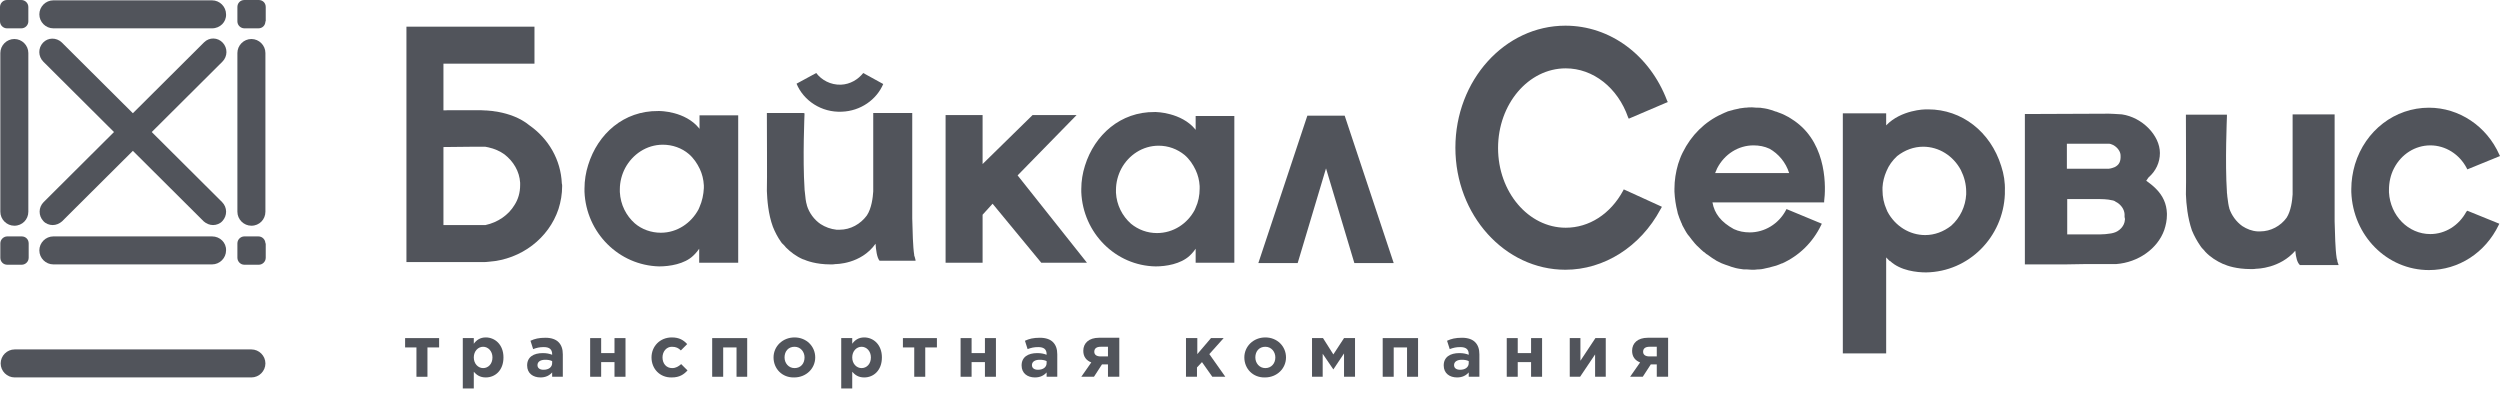
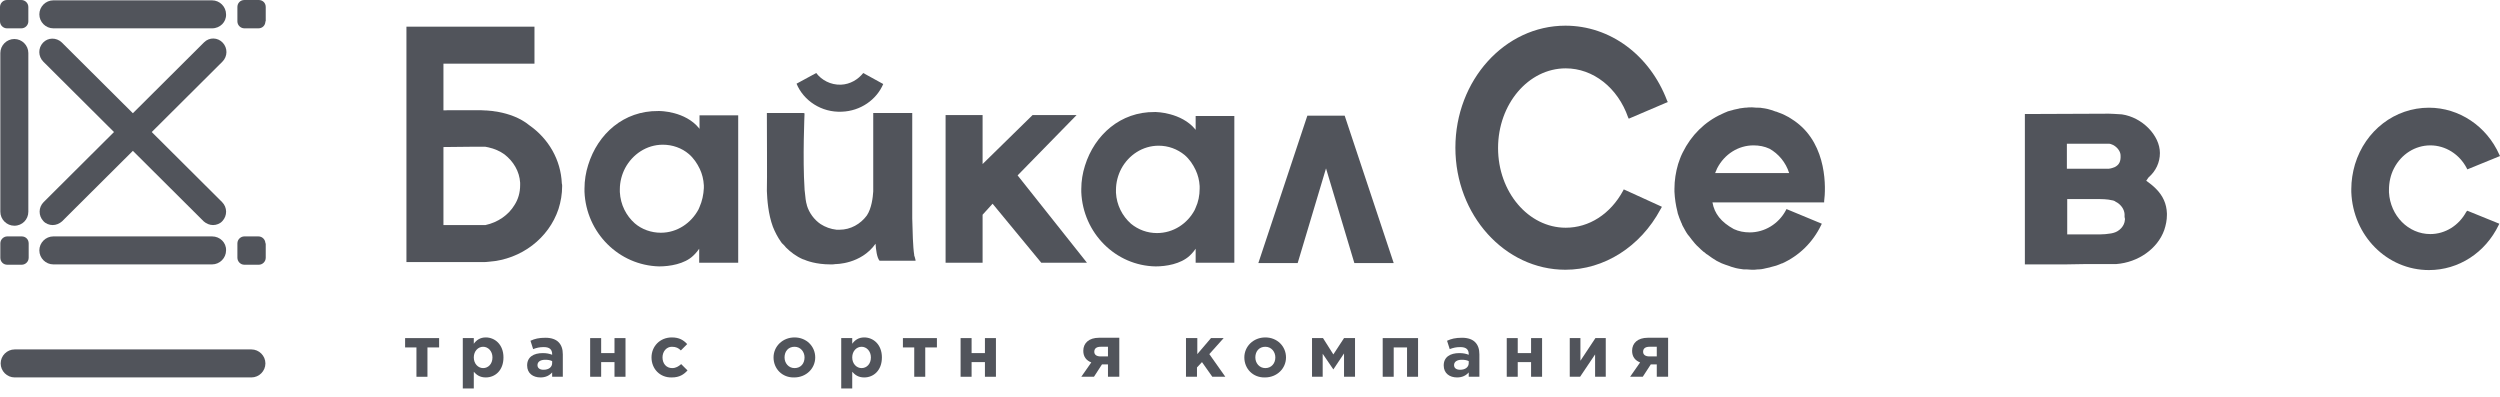
<svg xmlns="http://www.w3.org/2000/svg" width="214" height="34" viewBox="0 0 214 34" fill="none">
  <path d="M21.52 32.308H1.256C0.599 32.308 0.057 31.766 0.057 31.11C0.057 30.453 0.599 29.911 1.256 29.911H21.52C22.176 29.911 22.719 30.453 22.719 31.11C22.719 31.766 22.176 32.308 21.52 32.308Z" fill="#51545B" />
  <path d="M22.719 1.827C22.719 2.169 22.462 2.426 22.119 2.426H20.921C20.607 2.426 20.321 2.169 20.321 1.827V0.599C20.321 0.257 20.578 0 20.921 0H22.148C22.49 0 22.747 0.257 22.747 0.599V1.827H22.719Z" fill="#51545B" />
  <path d="M2.426 1.827C2.426 2.141 2.169 2.426 1.827 2.426H0.599C0.285 2.426 0 2.169 0 1.827V0.599C0 0.285 0.257 0 0.599 0H1.827C2.141 0 2.426 0.257 2.426 0.599V1.827Z" fill="#51545B" />
  <path d="M1.227 19.322C0.571 19.322 0.029 18.78 0.029 18.124V4.538C0.029 3.882 0.571 3.339 1.227 3.339C1.884 3.339 2.426 3.882 2.426 4.538V18.124C2.426 18.78 1.912 19.322 1.227 19.322Z" fill="#51545B" />
-   <path d="M21.52 19.322C20.863 19.322 20.321 18.78 20.321 18.124V4.538C20.321 3.882 20.863 3.339 21.52 3.339C22.176 3.339 22.719 3.882 22.719 4.538V18.124C22.719 18.78 22.205 19.322 21.52 19.322Z" fill="#51545B" />
  <path d="M18.152 2.426H4.567C3.91 2.426 3.368 1.884 3.368 1.227C3.368 0.571 3.91 0.029 4.567 0.029H18.152C18.808 0.029 19.351 0.571 19.351 1.227C19.379 1.884 18.837 2.426 18.152 2.426Z" fill="#51545B" />
  <path d="M22.719 20.835C22.719 20.521 22.462 20.236 22.119 20.236H20.921C20.607 20.236 20.321 20.492 20.321 20.835V22.062C20.321 22.376 20.578 22.662 20.921 22.662H22.148C22.462 22.662 22.747 22.405 22.747 22.062V20.835H22.719Z" fill="#51545B" />
  <path d="M2.455 20.835C2.455 20.492 2.198 20.236 1.855 20.236H0.628C0.314 20.236 0.029 20.492 0.029 20.835V22.062C0.029 22.405 0.285 22.662 0.628 22.662H1.855C2.169 22.662 2.455 22.405 2.455 22.062V20.835Z" fill="#51545B" />
  <path d="M18.152 20.236H4.567C3.91 20.236 3.368 20.778 3.368 21.434C3.368 22.091 3.91 22.633 4.567 22.633H18.152C18.808 22.633 19.351 22.091 19.351 21.434C19.379 20.778 18.837 20.236 18.152 20.236Z" fill="#51545B" />
  <path d="M18.238 19.265C17.952 19.265 17.667 19.151 17.439 18.951L3.71 5.28C3.254 4.823 3.254 4.11 3.682 3.653C4.11 3.197 4.823 3.197 5.28 3.625L19.008 17.296C19.465 17.753 19.465 18.466 19.037 18.923C18.837 19.151 18.523 19.265 18.238 19.265Z" fill="#51545B" />
  <path d="M4.51 19.265C4.224 19.265 3.91 19.151 3.71 18.923C3.282 18.466 3.282 17.753 3.739 17.296L17.467 3.625C17.924 3.168 18.637 3.197 19.065 3.653C19.494 4.11 19.494 4.823 19.037 5.28L5.309 18.951C5.08 19.151 4.795 19.265 4.51 19.265Z" fill="#51545B" />
  <path d="M41.499 9.476H38.188L38.302 9.504H41.099L41.499 9.476Z" fill="#51545B" />
  <path d="M111.081 22.519L113.507 14.413L115.933 22.519H119.301L115.191 10.161L115.106 9.904H111.909L111.823 10.161L107.714 22.519H111.081Z" fill="#51545B" />
  <path d="M92.159 9.847H88.391L84.11 14.042V9.847H80.942V22.49H84.11V18.38L84.966 17.439L89.133 22.49H93.043L87.107 15.013L92.159 9.847Z" fill="#51545B" />
  <path d="M59.879 9.847V11.045C59.879 11.017 59.85 11.017 59.85 10.988C58.652 9.504 56.483 9.504 56.454 9.504C56.397 9.504 56.34 9.504 56.34 9.504C53.4 9.476 51.174 11.445 50.346 14.128C50.147 14.756 50.032 15.441 50.032 16.154C50.032 16.24 50.032 16.326 50.032 16.411C50.175 19.922 52.972 22.719 56.425 22.804C57.31 22.804 58.595 22.605 59.337 21.891C59.337 21.891 59.622 21.634 59.85 21.292V22.49H63.19V16.183V9.875H59.879V9.847ZM59.879 17.724C59.85 17.781 59.822 17.867 59.793 17.924C59.165 19.094 57.967 19.922 56.568 19.922C55.74 19.922 54.941 19.636 54.342 19.122C53.6 18.466 53.115 17.524 53.058 16.44C53.058 16.354 53.058 16.297 53.058 16.211C53.058 15.555 53.229 14.927 53.514 14.385C54.142 13.214 55.341 12.387 56.739 12.387C57.567 12.387 58.366 12.672 58.966 13.186C59.365 13.528 59.679 13.985 59.907 14.47C60.107 14.898 60.221 15.355 60.25 15.869C60.25 15.954 60.25 16.012 60.25 16.097C60.221 16.668 60.107 17.21 59.879 17.724Z" fill="#51545B" />
  <path d="M102.348 9.932V11.131C102.348 11.102 102.319 11.102 102.319 11.074C101.121 9.618 98.951 9.59 98.951 9.59C98.894 9.59 98.837 9.59 98.837 9.59C95.926 9.561 93.7 11.53 92.872 14.185C92.672 14.813 92.558 15.498 92.558 16.183C92.558 16.268 92.558 16.354 92.558 16.439C92.701 19.95 95.498 22.747 98.923 22.804C99.808 22.804 101.064 22.604 101.834 21.891C101.834 21.891 102.12 21.634 102.348 21.291V22.49H105.659V16.211V9.932H102.348ZM102.348 17.781C102.319 17.838 102.291 17.924 102.262 17.981C101.634 19.151 100.436 19.95 99.037 19.95C98.209 19.95 97.439 19.665 96.811 19.151C96.069 18.494 95.584 17.553 95.527 16.497C95.527 16.411 95.527 16.354 95.527 16.268C95.527 15.612 95.698 14.984 95.983 14.442C96.611 13.271 97.81 12.472 99.18 12.472C100.008 12.472 100.778 12.758 101.406 13.271C101.806 13.614 102.12 14.071 102.348 14.556C102.548 14.984 102.662 15.441 102.69 15.926C102.69 16.011 102.69 16.069 102.69 16.154C102.69 16.725 102.576 17.296 102.348 17.781Z" fill="#51545B" />
  <path d="M48.092 15.698C48.006 13.671 46.95 11.873 45.323 10.732C43.696 9.39 41.27 9.447 41.27 9.447H40.871H38.074H37.959V9.419V5.451H45.751V2.283H34.791V2.398V5.394V22.433H35.419H41.384C41.499 22.433 41.641 22.433 41.841 22.405C44.638 22.205 46.978 20.378 47.806 17.895C48.006 17.267 48.12 16.611 48.12 15.926C48.12 15.869 48.12 15.783 48.092 15.698ZM44.039 17.553C43.525 18.409 42.612 19.037 41.556 19.265H37.959V12.587L40.671 12.558H41.527C41.613 12.587 41.727 12.587 41.812 12.615C42.326 12.729 42.783 12.929 43.182 13.215C43.953 13.814 44.467 14.67 44.524 15.641C44.524 15.698 44.524 15.783 44.524 15.84C44.524 16.497 44.353 17.068 44.039 17.553Z" fill="#51545B" />
  <path d="M78.316 22.062C78.316 22.034 78.316 22.005 78.288 21.976C78.288 21.948 78.288 21.919 78.259 21.891C78.259 21.862 78.259 21.834 78.259 21.834C78.145 21.149 78.117 19.836 78.088 18.694V15.983V9.675H75.491H74.749V11.159V12.158V12.758V14.299V16.04C74.749 16.04 74.749 16.154 74.749 16.354V16.382C74.72 16.896 74.606 17.838 74.207 18.437C73.664 19.179 72.808 19.665 71.866 19.665C71.781 19.665 71.695 19.665 71.609 19.665C71.096 19.608 70.639 19.436 70.239 19.179C69.697 18.808 69.269 18.238 69.069 17.581C69.069 17.581 69.069 17.581 69.069 17.553C68.984 17.324 68.926 16.811 68.898 16.468C68.869 16.297 68.869 16.154 68.869 16.154C68.698 13.614 68.869 9.704 68.869 9.704L68.784 9.675H65.644C65.644 10.903 65.673 15.555 65.644 16.354C65.673 17.096 65.758 18.323 66.158 19.408C66.329 19.836 66.558 20.293 66.843 20.692C66.9 20.778 66.957 20.863 67.043 20.92C67.128 21.006 67.214 21.092 67.271 21.177C67.671 21.577 68.156 21.948 68.755 22.205H68.784C69.041 22.319 69.84 22.633 71.096 22.633C71.267 22.633 71.409 22.633 71.524 22.604C71.524 22.604 73.693 22.633 74.948 20.863C74.977 21.349 75.063 22.062 75.291 22.319H78.374C78.374 22.233 78.345 22.148 78.316 22.062Z" fill="#51545B" />
  <path d="M211.117 18.124C210.49 19.294 209.319 20.036 208.035 20.036C206.151 20.036 204.61 18.466 204.496 16.468V16.411C204.496 16.354 204.496 16.297 204.496 16.24C204.496 15.612 204.639 14.956 204.924 14.413C205.552 13.186 206.751 12.444 208.035 12.444C209.319 12.444 210.518 13.186 211.146 14.385L211.203 14.499L214 13.357L213.943 13.243C212.858 10.789 210.49 9.219 207.921 9.219C205.01 9.219 202.469 11.16 201.585 14.071C201.385 14.756 201.271 15.47 201.271 16.183C201.271 16.269 201.271 16.354 201.271 16.44C201.413 20.179 204.325 23.118 207.921 23.118C210.461 23.118 212.744 21.634 213.886 19.265L213.943 19.151L211.203 18.038L211.117 18.124Z" fill="#51545B" />
  <path d="M153.779 10.475C153.664 10.389 153.55 10.303 153.408 10.218C153.379 10.189 153.351 10.189 153.322 10.161C153.236 10.104 153.179 10.075 153.094 10.018L152.98 9.961C152.837 9.875 152.694 9.818 152.58 9.761C152.523 9.733 152.494 9.733 152.437 9.704C152.352 9.676 152.295 9.647 152.209 9.619C152.152 9.59 152.123 9.59 152.066 9.561H152.038C151.923 9.533 151.809 9.476 151.724 9.447C151.667 9.419 151.581 9.419 151.524 9.39C151.467 9.362 151.381 9.362 151.324 9.333C151.239 9.305 151.153 9.305 151.039 9.276C150.982 9.276 150.896 9.248 150.839 9.248C150.725 9.219 150.639 9.219 150.525 9.219C150.468 9.219 150.439 9.219 150.382 9.219C150.24 9.219 150.125 9.19 149.983 9.19H149.954C149.783 9.19 149.612 9.19 149.44 9.219H149.355C149.212 9.248 149.069 9.248 148.927 9.276L148.813 9.305C148.67 9.333 148.527 9.362 148.413 9.39L148.327 9.419C148.185 9.447 148.042 9.504 147.899 9.533L147.842 9.561C147.699 9.619 147.557 9.676 147.385 9.761C145.93 10.418 144.76 11.588 144.046 13.043L143.989 13.158C143.846 13.443 143.761 13.728 143.647 14.042C143.447 14.727 143.333 15.441 143.333 16.154C143.333 16.24 143.333 16.326 143.333 16.411C143.361 16.982 143.447 17.581 143.59 18.124L143.618 18.266C143.704 18.523 143.789 18.78 143.932 19.094C143.961 19.151 143.989 19.18 143.989 19.237L144.046 19.351C144.189 19.608 144.332 19.893 144.503 20.122L144.56 20.179C144.731 20.407 144.902 20.635 145.102 20.864L145.159 20.921C145.216 20.978 145.273 21.064 145.359 21.12L145.388 21.149C145.502 21.263 145.644 21.406 145.787 21.52C145.816 21.549 145.844 21.577 145.873 21.577C145.93 21.634 146.016 21.691 146.073 21.748L146.13 21.777C146.272 21.863 146.387 21.977 146.529 22.062L146.615 22.119C146.701 22.177 146.758 22.205 146.843 22.262L146.929 22.319C147.072 22.376 147.186 22.462 147.328 22.519C147.385 22.548 147.414 22.548 147.471 22.576C147.557 22.605 147.614 22.633 147.699 22.662C147.757 22.69 147.814 22.69 147.871 22.719C147.985 22.747 148.099 22.805 148.185 22.833C148.242 22.861 148.327 22.861 148.384 22.89C148.441 22.919 148.527 22.919 148.584 22.947C148.67 22.976 148.755 22.976 148.87 23.004C148.927 23.004 149.012 23.033 149.069 23.033C149.184 23.061 149.269 23.061 149.383 23.061C149.44 23.061 149.469 23.061 149.526 23.061C149.669 23.061 149.783 23.09 149.954 23.09C150.125 23.09 150.297 23.09 150.468 23.061H150.554C150.696 23.061 150.839 23.033 150.982 23.004L151.096 22.976C151.238 22.947 151.381 22.919 151.495 22.89L151.581 22.861C151.724 22.833 151.866 22.776 152.009 22.747L152.095 22.719C152.237 22.662 152.409 22.605 152.523 22.548H152.551C154.007 21.891 155.177 20.75 155.891 19.265L155.948 19.151L152.922 17.895L152.865 18.01C152.237 19.18 151.039 19.893 149.783 19.893C149.298 19.893 148.841 19.808 148.413 19.608C147.328 19.009 146.758 18.295 146.586 17.325H156.148V17.21C156.29 16.154 156.433 12.473 153.779 10.475ZM153.151 14.813H146.815C146.872 14.67 146.929 14.556 146.986 14.413C147.614 13.186 148.813 12.444 150.097 12.444C150.582 12.444 151.039 12.53 151.467 12.729C152.237 13.158 152.865 13.9 153.151 14.813Z" fill="#51545B" />
  <path d="M138.994 16.211L138.937 16.325C137.853 18.323 136.026 19.493 134.028 19.493C130.832 19.493 128.234 16.439 128.234 12.672C128.234 8.905 130.832 5.851 134.028 5.851C136.369 5.851 138.481 7.506 139.365 10.046L139.423 10.16L142.762 8.733L142.705 8.619C141.221 4.709 137.824 2.198 134 2.198C128.805 2.198 124.581 6.878 124.581 12.643C124.581 18.409 128.805 23.09 134 23.09C137.311 23.09 140.421 21.12 142.134 17.924L142.248 17.724V17.695L138.994 16.211Z" fill="#51545B" />
-   <path d="M171.303 14.213C170.389 11.274 167.935 9.362 165.052 9.362H164.967C164.967 9.362 164.91 9.362 164.853 9.362H164.824C164.795 9.362 162.741 9.39 161.456 10.732V9.704H157.746V30.253H161.456V22.034C161.627 22.233 161.77 22.348 161.77 22.348H161.799C162.683 23.175 164.082 23.318 164.881 23.318C168.534 23.261 171.474 20.293 171.617 16.611C171.617 16.525 171.617 16.44 171.617 16.354C171.645 15.612 171.531 14.899 171.303 14.213ZM162.398 13.357C163.054 12.844 163.825 12.558 164.624 12.558C165.966 12.558 167.193 13.329 167.849 14.556C168.135 15.127 168.306 15.755 168.306 16.411C168.306 16.468 168.306 16.497 168.306 16.554V16.64C168.249 17.667 167.792 18.637 167.022 19.322C166.365 19.836 165.595 20.122 164.795 20.122C163.454 20.122 162.227 19.351 161.57 18.124C161.542 18.067 161.513 17.981 161.485 17.924C161.256 17.41 161.142 16.868 161.142 16.268C161.142 16.211 161.142 16.154 161.142 16.126V16.04C161.171 15.555 161.285 15.098 161.485 14.642C161.684 14.156 161.998 13.728 162.398 13.357Z" fill="#51545B" />
  <path d="M185.488 18.295V18.266C185.459 17.439 185.145 16.753 184.546 16.154L184.517 16.126C184.289 15.897 184.032 15.697 183.718 15.469C183.775 15.383 183.861 15.269 183.918 15.184C184.546 14.642 184.888 13.899 184.888 13.1C184.888 11.588 183.376 10.046 181.635 9.79C181.121 9.761 180.75 9.732 180.55 9.732C180.436 9.732 180.379 9.732 180.379 9.732L173.329 9.761V22.633H176.783L178.495 22.604H181.149C183.033 22.462 184.689 21.291 185.259 19.693C185.402 19.265 185.488 18.837 185.488 18.409C185.488 18.38 185.488 18.352 185.488 18.295ZM181.892 18.808C181.863 19.379 181.378 19.807 180.95 19.922C180.893 19.95 180.807 19.95 180.721 19.979C180.407 20.036 180.036 20.064 179.779 20.064H178.866C178.524 20.064 178.181 20.064 177.867 20.064H176.954V17.039H177.867C178.181 17.039 178.524 17.039 178.866 17.039H179.665C179.779 17.039 180.407 17.039 180.835 17.153H180.864C180.893 17.153 180.893 17.153 180.921 17.182C180.978 17.182 181.007 17.21 181.064 17.239L181.092 17.267C181.121 17.296 181.149 17.296 181.207 17.324C181.578 17.553 181.834 17.924 181.863 18.323V18.352C181.863 18.409 181.863 18.58 181.863 18.58C181.863 18.58 181.92 18.78 181.892 18.808ZM181.035 14.299C180.75 14.413 180.579 14.442 180.522 14.442H179.922C179.779 14.442 179.665 14.442 179.665 14.442H179.38H176.925V12.301H180.55C180.579 12.301 180.721 12.33 180.893 12.415C181.264 12.615 181.52 12.986 181.52 13.3C181.549 13.814 181.406 14.099 181.035 14.299Z" fill="#51545B" />
-   <path d="M200.129 22.519C200.101 22.462 200.072 22.376 200.072 22.291C200.072 22.262 200.072 22.233 200.044 22.205L200.015 22.062C199.901 21.349 199.872 19.979 199.844 18.951V9.79H196.248V16.297C196.248 16.297 196.248 16.411 196.248 16.582V16.639C196.219 17.153 196.105 18.066 195.734 18.637C195.22 19.351 194.364 19.807 193.479 19.807C193.393 19.807 193.308 19.807 193.251 19.807C192.766 19.779 192.337 19.608 191.938 19.351C191.424 18.98 191.025 18.438 190.825 17.838V17.809C190.768 17.638 190.711 17.267 190.654 16.782V16.753C190.654 16.639 190.625 16.554 190.625 16.497V16.44C190.454 13.928 190.625 10.046 190.625 9.989V9.818H187.114V9.961C187.114 12.158 187.143 15.926 187.114 16.639C187.143 17.467 187.257 18.637 187.628 19.722C187.828 20.207 188.085 20.664 188.342 21.035C188.399 21.12 188.456 21.206 188.542 21.291C188.627 21.377 188.713 21.463 188.77 21.548C189.198 22.005 189.74 22.348 190.311 22.604H190.34C190.625 22.747 191.453 23.032 192.651 23.032H192.709C192.88 23.032 193.022 23.032 193.137 23.004C193.222 23.004 195.163 22.976 196.476 21.463C196.533 22.062 196.647 22.462 196.847 22.662L196.875 22.69H200.186L200.129 22.519Z" fill="#51545B" />
  <path d="M73.892 6.25C73.464 6.793 72.779 7.221 71.98 7.249C71.096 7.278 70.325 6.85 69.868 6.25L68.184 7.164C68.784 8.619 70.325 9.647 72.066 9.561C73.664 9.504 75.034 8.534 75.605 7.192L73.892 6.25Z" fill="#51545B" />
  <path d="M37.56 29.74H36.59V32.252H35.648V29.74H34.677V28.941H37.588V29.74H37.56Z" fill="#51545B" />
  <path d="M39.615 28.941H40.557V29.426C40.785 29.112 41.099 28.884 41.584 28.884C42.355 28.884 43.097 29.483 43.097 30.596C43.097 31.709 42.383 32.309 41.584 32.309C41.07 32.309 40.785 32.08 40.557 31.823V33.25H39.615V28.941ZM42.155 30.596C42.155 30.054 41.784 29.683 41.356 29.683C40.928 29.683 40.557 30.054 40.557 30.596C40.557 31.138 40.928 31.509 41.356 31.509C41.784 31.509 42.155 31.167 42.155 30.596Z" fill="#51545B" />
  <path d="M45.123 31.281C45.123 30.567 45.666 30.225 46.465 30.225C46.807 30.225 47.035 30.282 47.264 30.368V30.311C47.264 29.911 47.035 29.711 46.55 29.711C46.179 29.711 45.951 29.768 45.637 29.883L45.409 29.169C45.78 28.998 46.122 28.912 46.693 28.912C47.207 28.912 47.578 29.055 47.806 29.283C48.063 29.54 48.177 29.883 48.177 30.339V32.251H47.264V31.88C47.035 32.137 46.721 32.309 46.265 32.309C45.637 32.309 45.123 31.966 45.123 31.281ZM47.264 31.081V30.91C47.093 30.824 46.893 30.796 46.664 30.796C46.265 30.796 46.008 30.967 46.008 31.253C46.008 31.509 46.208 31.652 46.522 31.652C46.978 31.652 47.264 31.424 47.264 31.081Z" fill="#51545B" />
  <path d="M53.543 32.251H52.601V30.996H51.459V32.251H50.517V28.941H51.459V30.225H52.601V28.941H53.543V32.251Z" fill="#51545B" />
  <path d="M55.769 30.596C55.769 29.654 56.483 28.884 57.51 28.884C58.138 28.884 58.509 29.112 58.823 29.454L58.281 29.997C58.081 29.797 57.881 29.683 57.51 29.683C57.053 29.683 56.711 30.082 56.711 30.596C56.711 31.11 57.025 31.509 57.538 31.509C57.852 31.509 58.081 31.367 58.309 31.167L58.851 31.709C58.538 32.052 58.166 32.309 57.51 32.309C56.483 32.337 55.769 31.566 55.769 30.596Z" fill="#51545B" />
-   <path d="M63.989 32.251H63.047V29.74H61.905V32.251H60.963V28.941H63.96V32.251H63.989Z" fill="#51545B" />
  <path d="M66.215 30.596C66.215 29.654 66.986 28.884 68.013 28.884C69.04 28.884 69.783 29.654 69.783 30.596C69.783 31.538 69.012 32.309 67.984 32.309C66.957 32.337 66.215 31.566 66.215 30.596ZM68.869 30.596C68.869 30.111 68.527 29.683 68.013 29.683C67.471 29.683 67.157 30.082 67.157 30.596C67.157 31.081 67.499 31.509 68.013 31.509C68.555 31.509 68.869 31.11 68.869 30.596Z" fill="#51545B" />
  <path d="M72.009 28.941H72.951V29.426C73.179 29.112 73.493 28.884 73.978 28.884C74.749 28.884 75.491 29.483 75.491 30.596C75.491 31.709 74.777 32.309 73.978 32.309C73.464 32.309 73.179 32.08 72.951 31.823V33.25H72.009V28.941ZM74.549 30.596C74.549 30.054 74.178 29.683 73.75 29.683C73.322 29.683 72.951 30.054 72.951 30.596C72.951 31.138 73.322 31.509 73.75 31.509C74.178 31.509 74.549 31.167 74.549 30.596Z" fill="#51545B" />
  <path d="M80.171 29.74H79.201V32.251H78.259V29.74H77.289V28.941H80.2V29.74H80.171Z" fill="#51545B" />
  <path d="M85.252 32.251H84.31V30.996H83.168V32.251H82.226V28.941H83.168V30.225H84.31V28.941H85.252V32.251Z" fill="#51545B" />
-   <path d="M87.449 31.281C87.449 30.567 87.992 30.225 88.791 30.225C89.133 30.225 89.362 30.282 89.59 30.368V30.311C89.59 29.911 89.362 29.711 88.876 29.711C88.505 29.711 88.277 29.768 87.963 29.883L87.735 29.169C88.106 28.998 88.448 28.912 89.019 28.912C89.533 28.912 89.904 29.055 90.132 29.283C90.389 29.54 90.503 29.883 90.503 30.339V32.251H89.59V31.88C89.362 32.137 89.048 32.309 88.591 32.309C87.963 32.309 87.449 31.966 87.449 31.281ZM89.59 31.081V30.91C89.419 30.824 89.219 30.796 88.991 30.796C88.591 30.796 88.334 30.967 88.334 31.253C88.334 31.509 88.534 31.652 88.848 31.652C89.305 31.652 89.59 31.424 89.59 31.081Z" fill="#51545B" />
  <path d="M95.755 32.251H94.842V31.195H94.328L93.643 32.251H92.558L93.415 31.024C92.986 30.853 92.73 30.539 92.73 30.025C92.73 29.369 93.215 28.912 94.071 28.912H95.812V32.251H95.755ZM94.842 30.51V29.683H94.214C93.871 29.683 93.671 29.825 93.671 30.111C93.671 30.368 93.871 30.51 94.214 30.51H94.842Z" fill="#51545B" />
  <path d="M101.549 28.941H102.49V30.311L103.661 28.941H104.745L103.518 30.311L104.888 32.251H103.775L102.89 30.996L102.462 31.452V32.251H101.52V28.941H101.549Z" fill="#51545B" />
  <path d="M106.515 30.596C106.515 29.654 107.285 28.884 108.313 28.884C109.34 28.884 110.082 29.654 110.082 30.596C110.082 31.538 109.312 32.309 108.284 32.309C107.257 32.337 106.515 31.566 106.515 30.596ZM109.169 30.596C109.169 30.111 108.827 29.683 108.313 29.683C107.771 29.683 107.457 30.082 107.457 30.596C107.457 31.081 107.799 31.509 108.313 31.509C108.827 31.509 109.169 31.11 109.169 30.596Z" fill="#51545B" />
  <path d="M112.309 28.941H113.25L114.135 30.339L115.049 28.941H115.99V32.251H115.049V30.254L114.135 31.623L113.222 30.282V32.251H112.309V28.941Z" fill="#51545B" />
  <path d="M121.385 32.251H120.443V29.74H119.301V32.251H118.359V28.941H121.385V32.251Z" fill="#51545B" />
  <path d="M123.582 31.281C123.582 30.567 124.125 30.225 124.924 30.225C125.266 30.225 125.495 30.282 125.723 30.368V30.311C125.723 29.911 125.495 29.711 125.009 29.711C124.638 29.711 124.41 29.768 124.096 29.883L123.868 29.169C124.239 28.998 124.581 28.912 125.152 28.912C125.666 28.912 126.037 29.055 126.265 29.283C126.522 29.54 126.636 29.883 126.636 30.339V32.251H125.723V31.88C125.495 32.137 125.181 32.309 124.724 32.309C124.096 32.309 123.582 31.966 123.582 31.281ZM125.723 31.081V30.91C125.552 30.824 125.352 30.796 125.123 30.796C124.724 30.796 124.467 30.967 124.467 31.253C124.467 31.509 124.667 31.652 124.981 31.652C125.437 31.652 125.723 31.424 125.723 31.081Z" fill="#51545B" />
  <path d="M132.002 32.251H131.06V30.996H129.918V32.251H128.977V28.941H129.918V30.225H131.06V28.941H132.002V32.251Z" fill="#51545B" />
  <path d="M137.453 32.251H136.54V30.339L135.256 32.251H134.371V28.941H135.284V30.881L136.568 28.941H137.453V32.251Z" fill="#51545B" />
  <path d="M142.762 32.251H141.82V31.195H141.306L140.621 32.251H139.537L140.393 31.024C139.965 30.853 139.708 30.539 139.708 30.025C139.708 29.369 140.193 28.912 141.049 28.912H142.79V32.251H142.762ZM141.82 30.51V29.683H141.192C140.85 29.683 140.65 29.825 140.65 30.111C140.65 30.368 140.85 30.51 141.192 30.51H141.82Z" fill="#51545B" />
</svg>